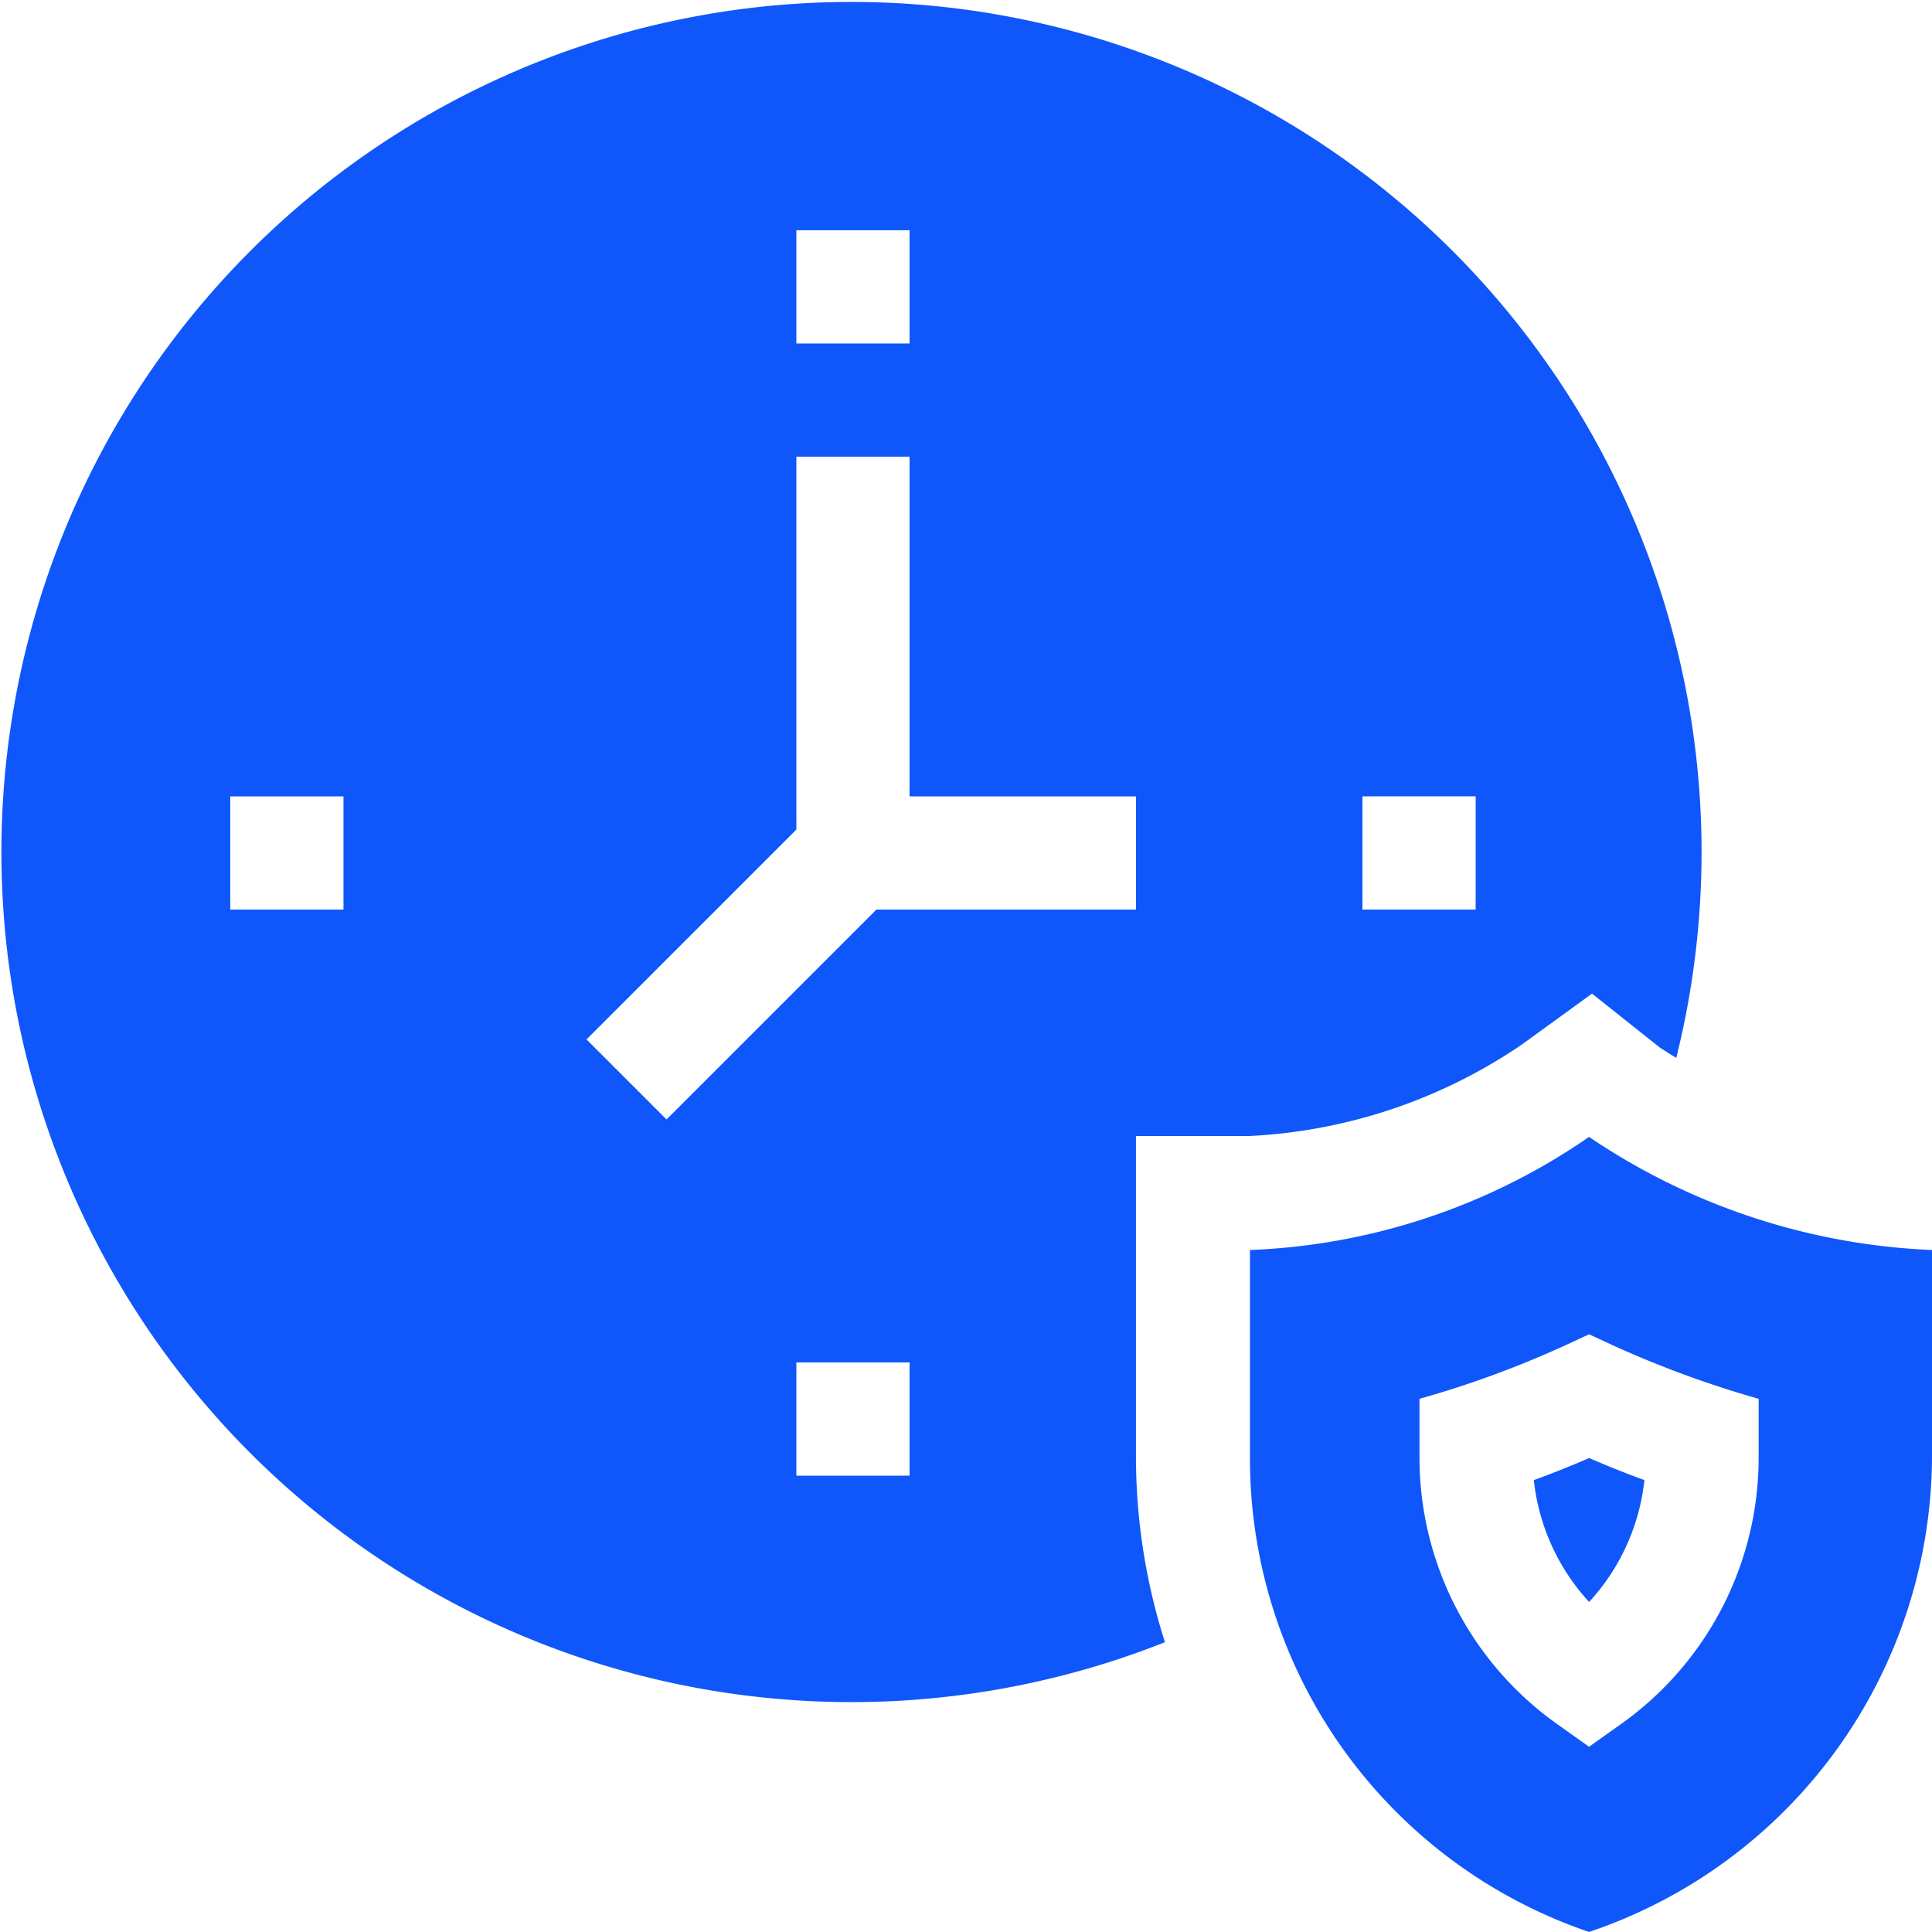
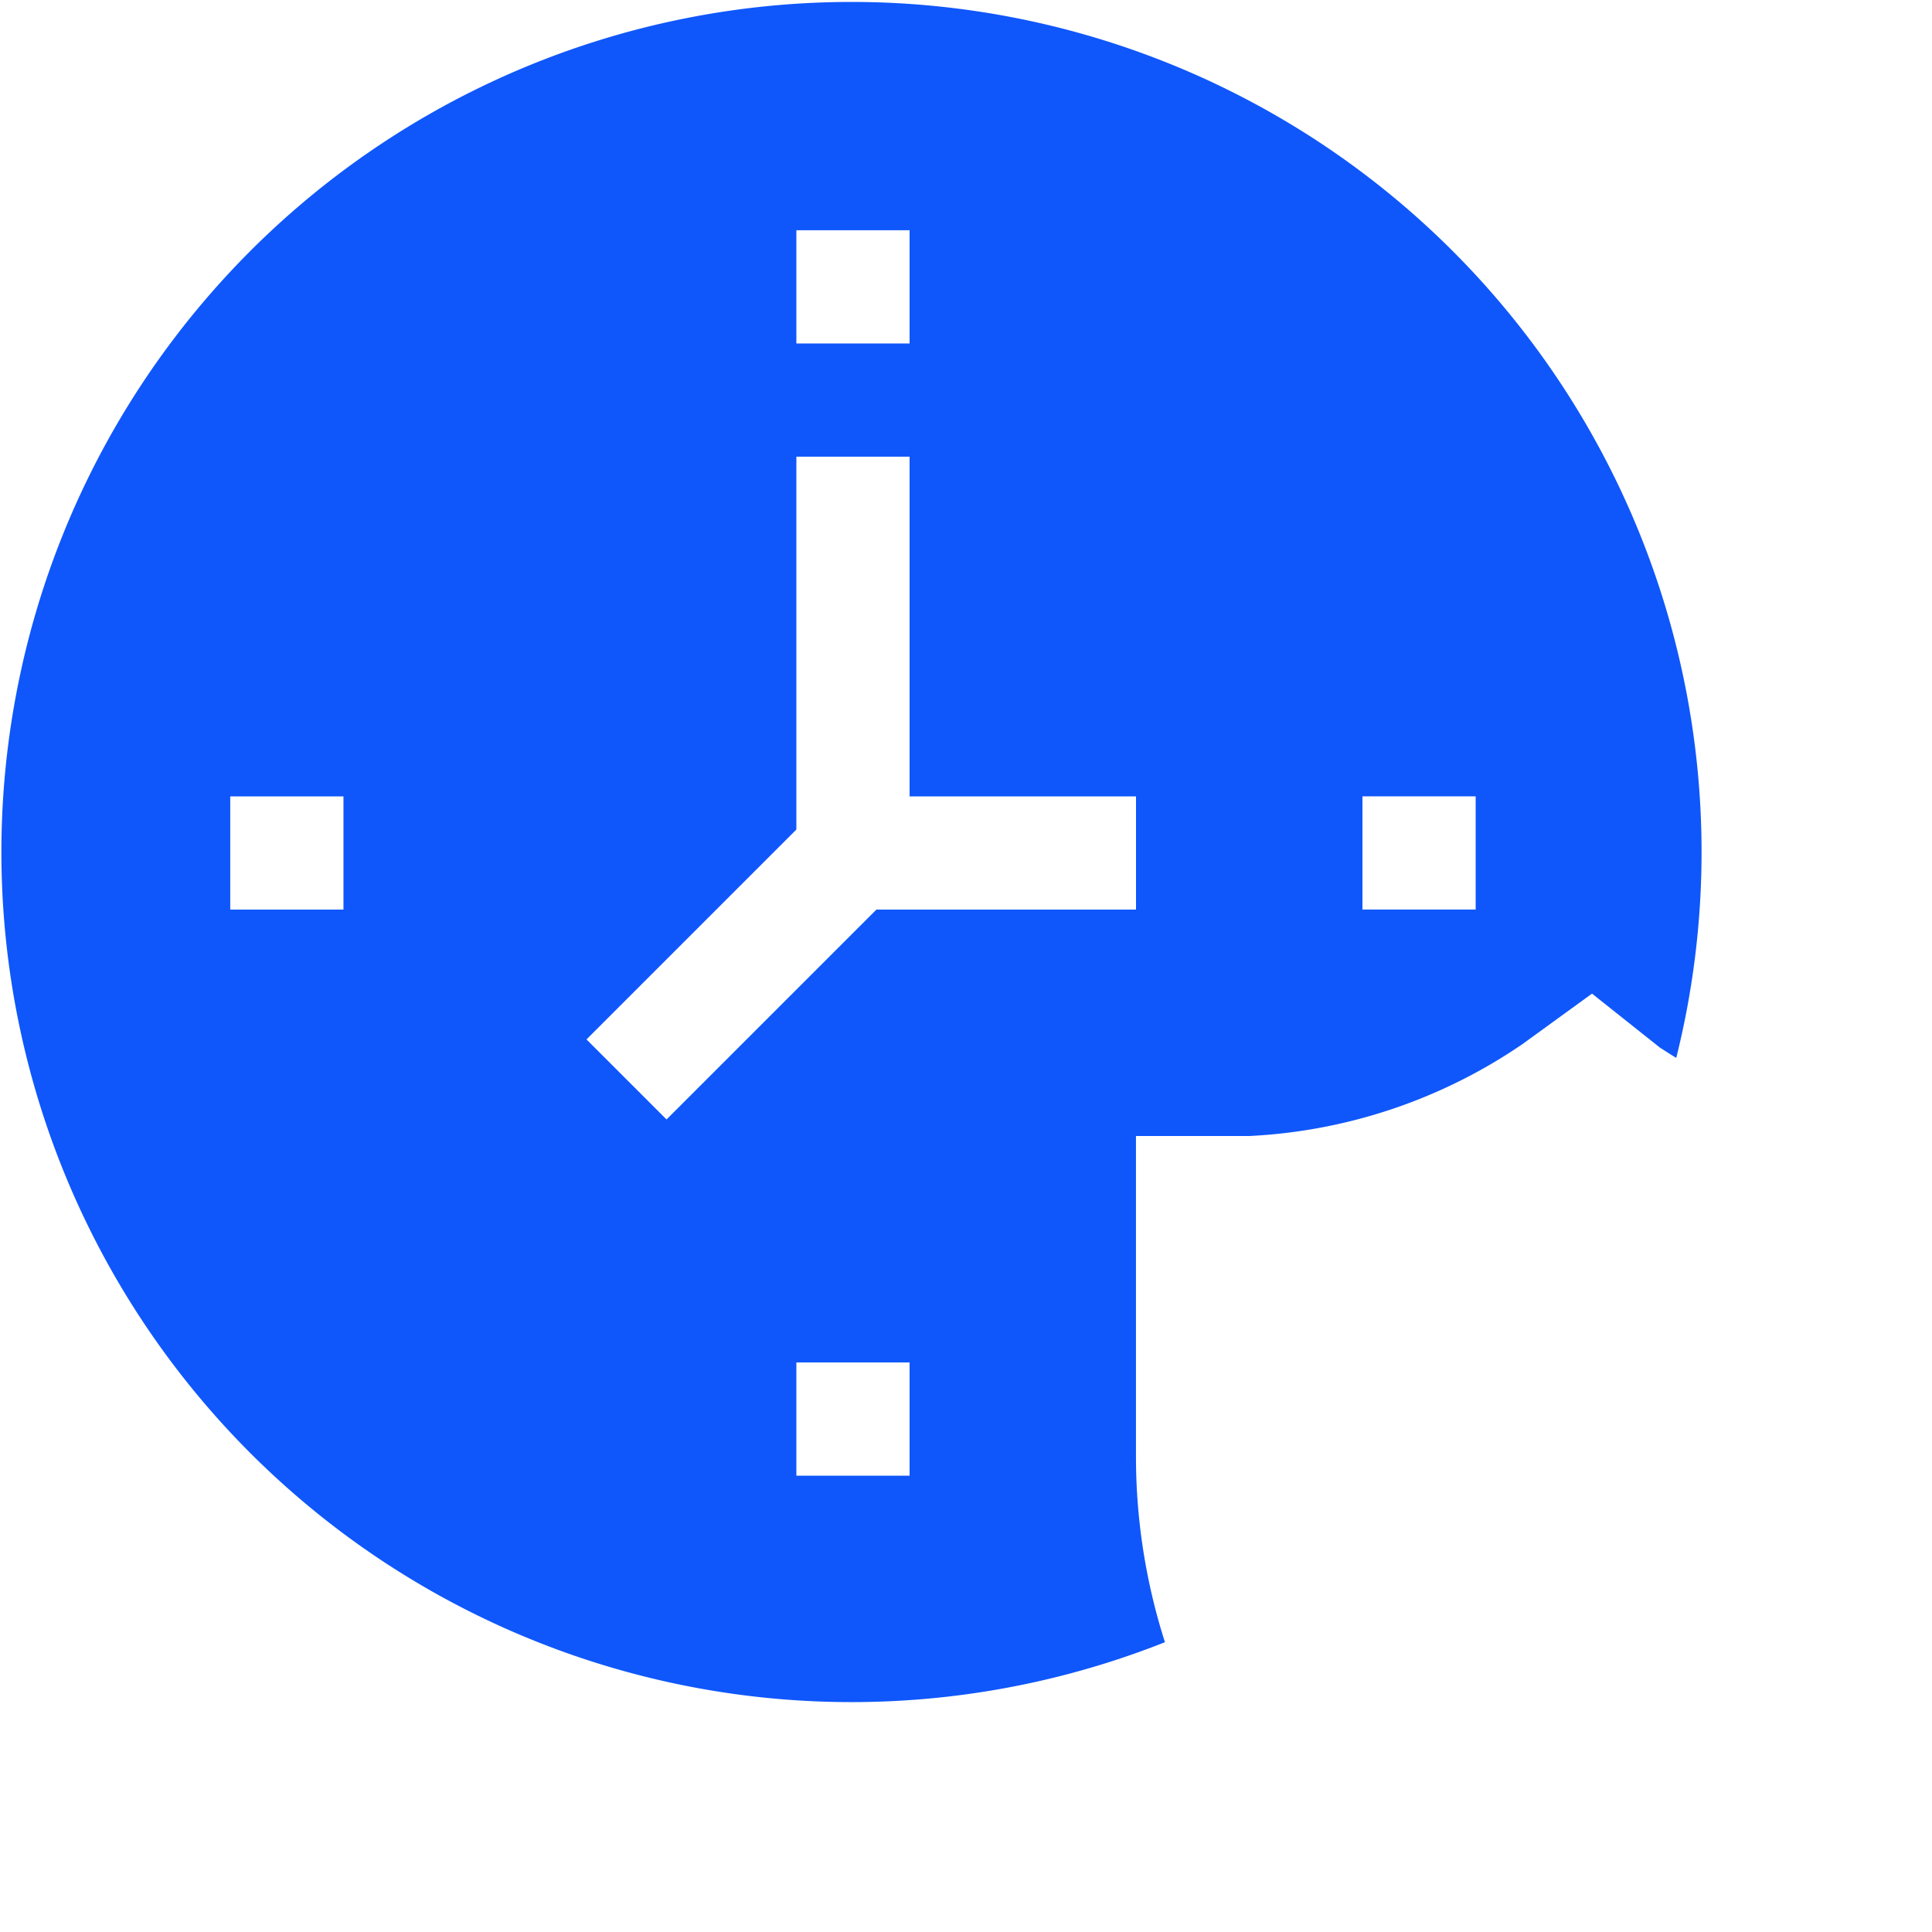
<svg xmlns="http://www.w3.org/2000/svg" id="reliability" width="40" height="40" viewBox="0 0 40 40">
  <path id="Контур_23273" data-name="Контур 23273" d="M25.864,23.52a10.964,10.964,0,0,0,5.653-1.9l1.444-1.048,1.4,1.113s.137.091.344.218A17.6,17.6,0,1,0,24.119,34a12.63,12.63,0,0,1-.6-3.827V23.52Zm2.344-7.033h2.344v2.344H28.208ZM16.488,4.767h2.344V7.111H16.488ZM7.111,18.832H4.767V16.488H7.111ZM18.832,30.553H16.488V28.208h2.344Zm-.687-11.721L13.8,23.177l-1.657-1.657,4.345-4.345V9.455h2.344v7.033H23.52v2.344Z" fill="#0f57fb" />
-   <path id="Контур_23274" data-name="Контур 23274" d="M406.322,386.8a4.424,4.424,0,0,0,1.145,2.523,4.424,4.424,0,0,0,1.145-2.523q-.574-.209-1.145-.457Q406.9,386.59,406.322,386.8Z" transform="translate(-374.566 -356.156)" fill="#0f57fb" />
-   <path id="Контур_23275" data-name="Контур 23275" d="M338.021,300.985A13.234,13.234,0,0,1,331,303.327v4.3a10.353,10.353,0,0,0,7.021,9.819,10.424,10.424,0,0,0,7.1-9.819v-4.3a13.667,13.667,0,0,1-7.094-2.337Zm3.511,5.423v1.221a6.765,6.765,0,0,1-2.832,5.5l-.679.483-.679-.483a6.765,6.765,0,0,1-2.832-5.5v-1.221a20.707,20.707,0,0,0,3.017-1.107l.494-.229.494.229A21.525,21.525,0,0,0,341.532,306.408Z" transform="translate(-305.121 -277.447)" fill="#0f57fb" />
</svg>